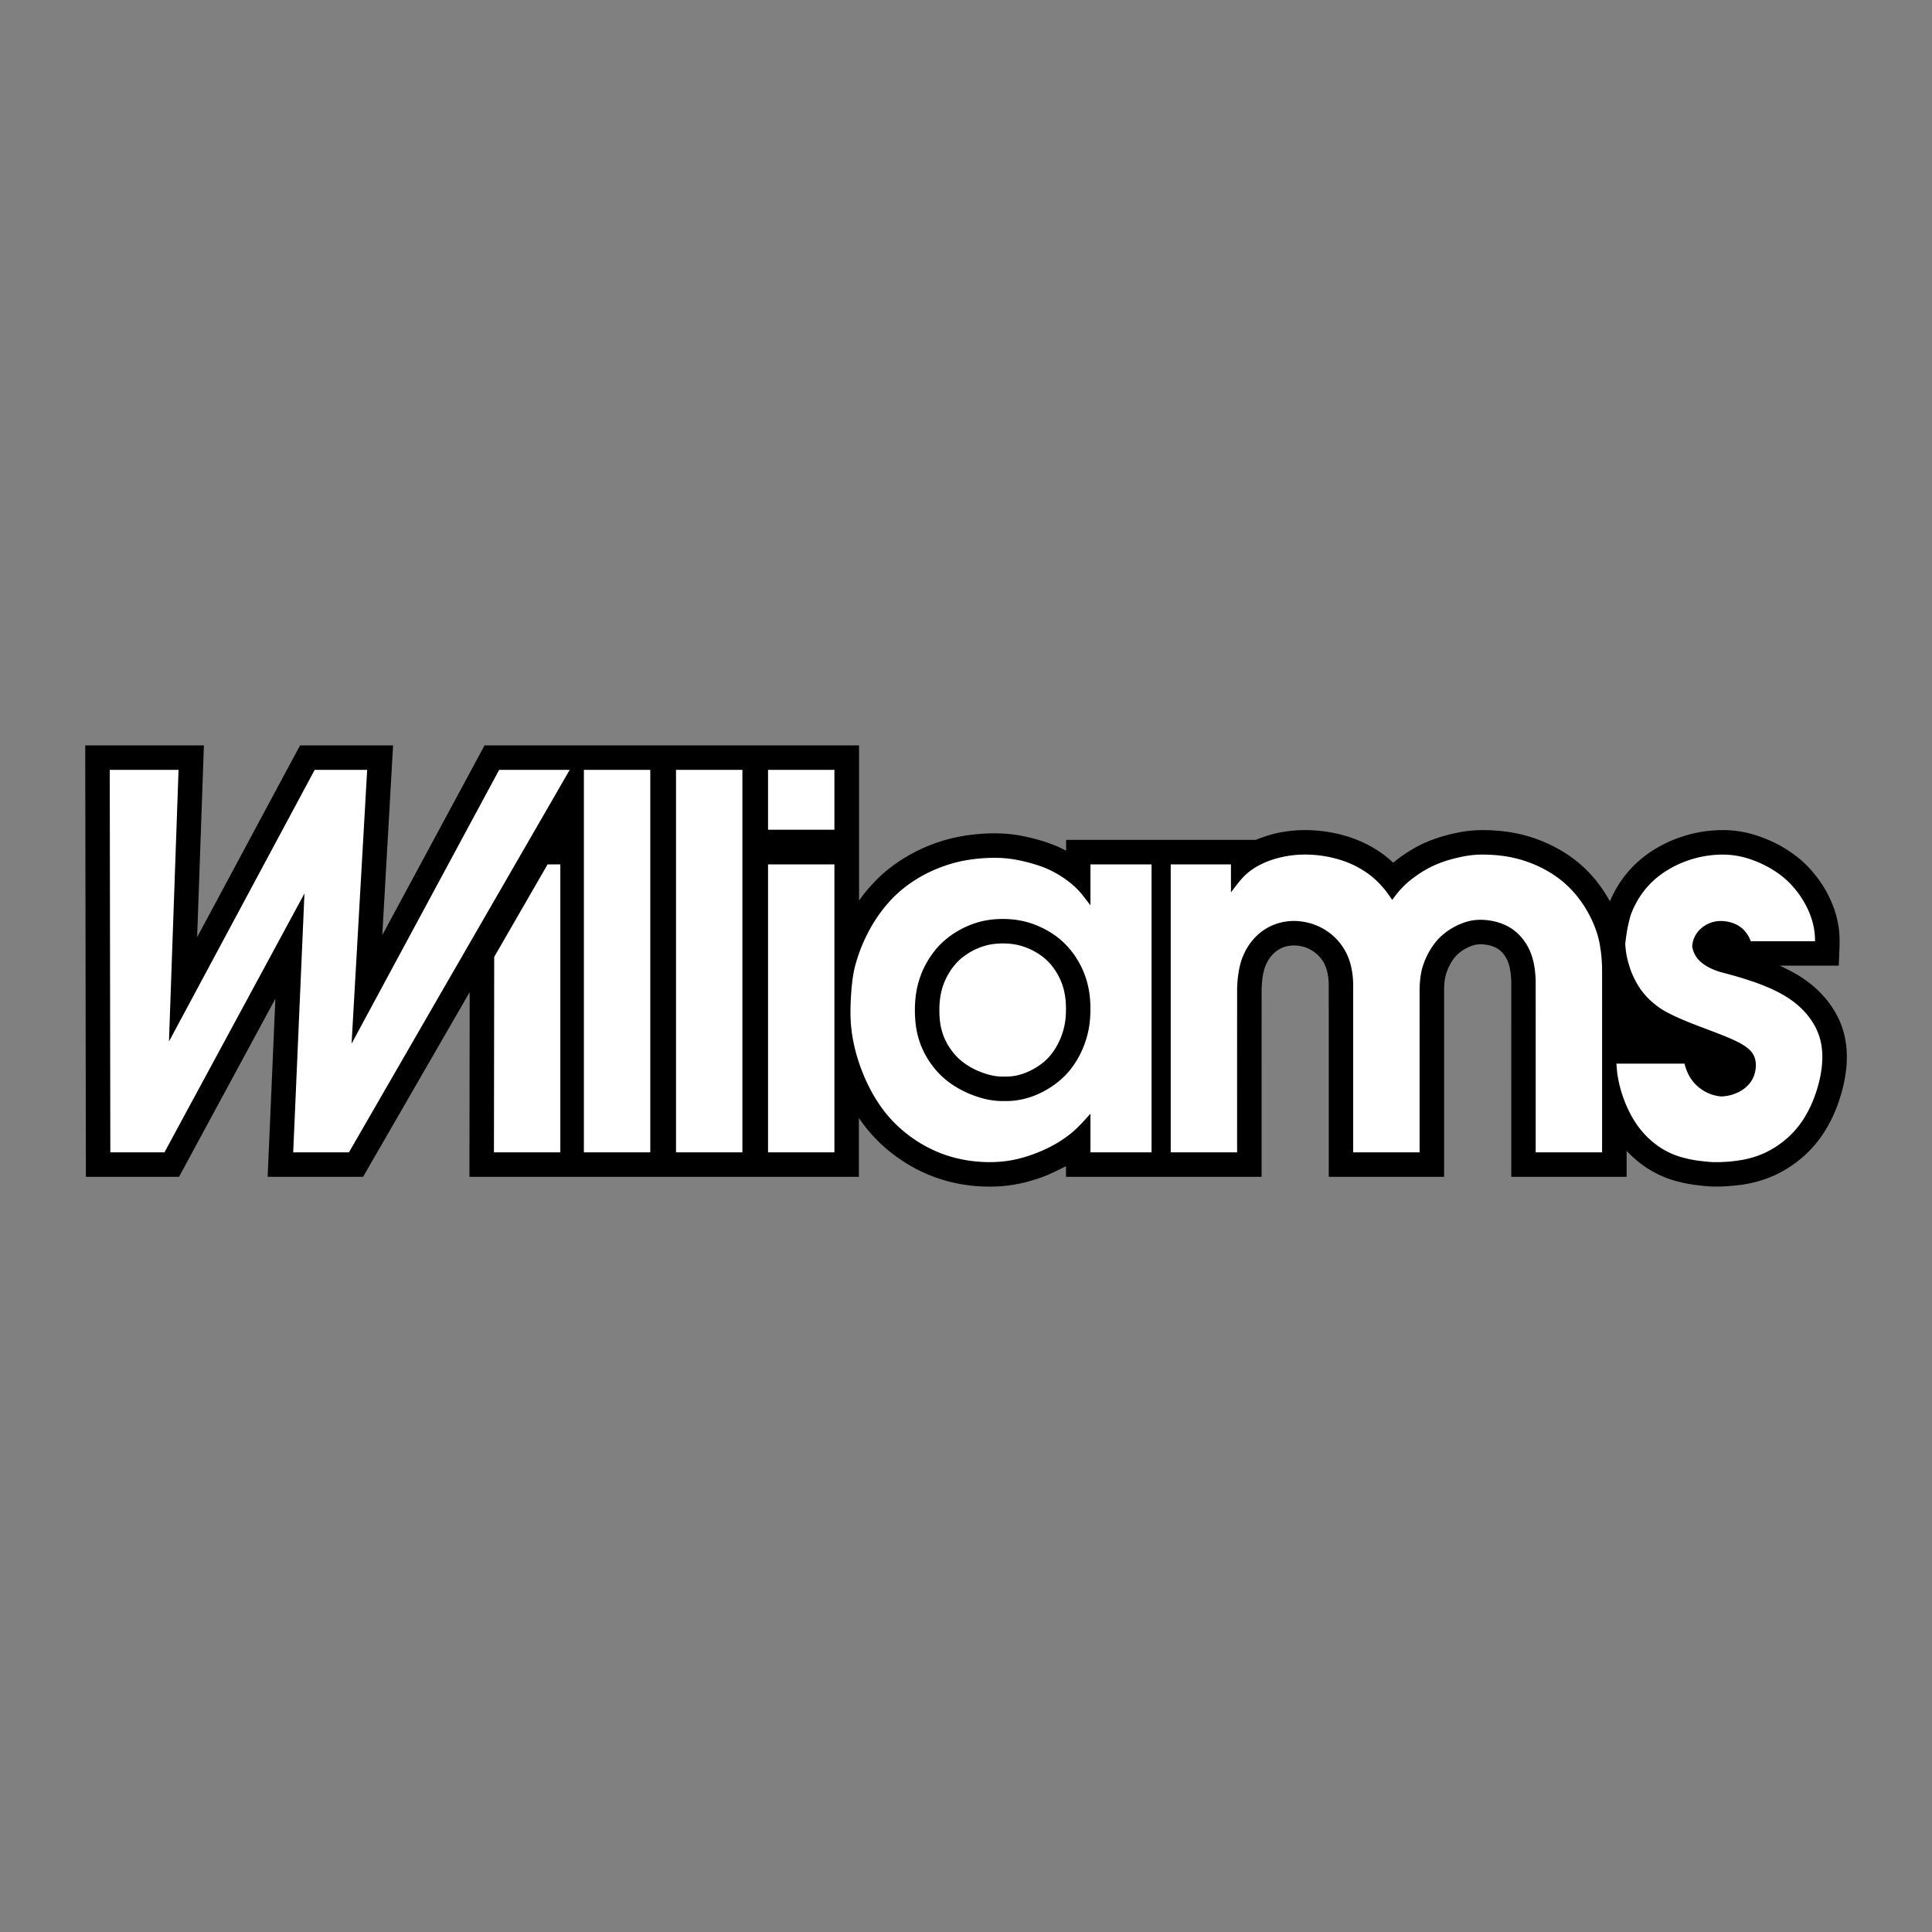
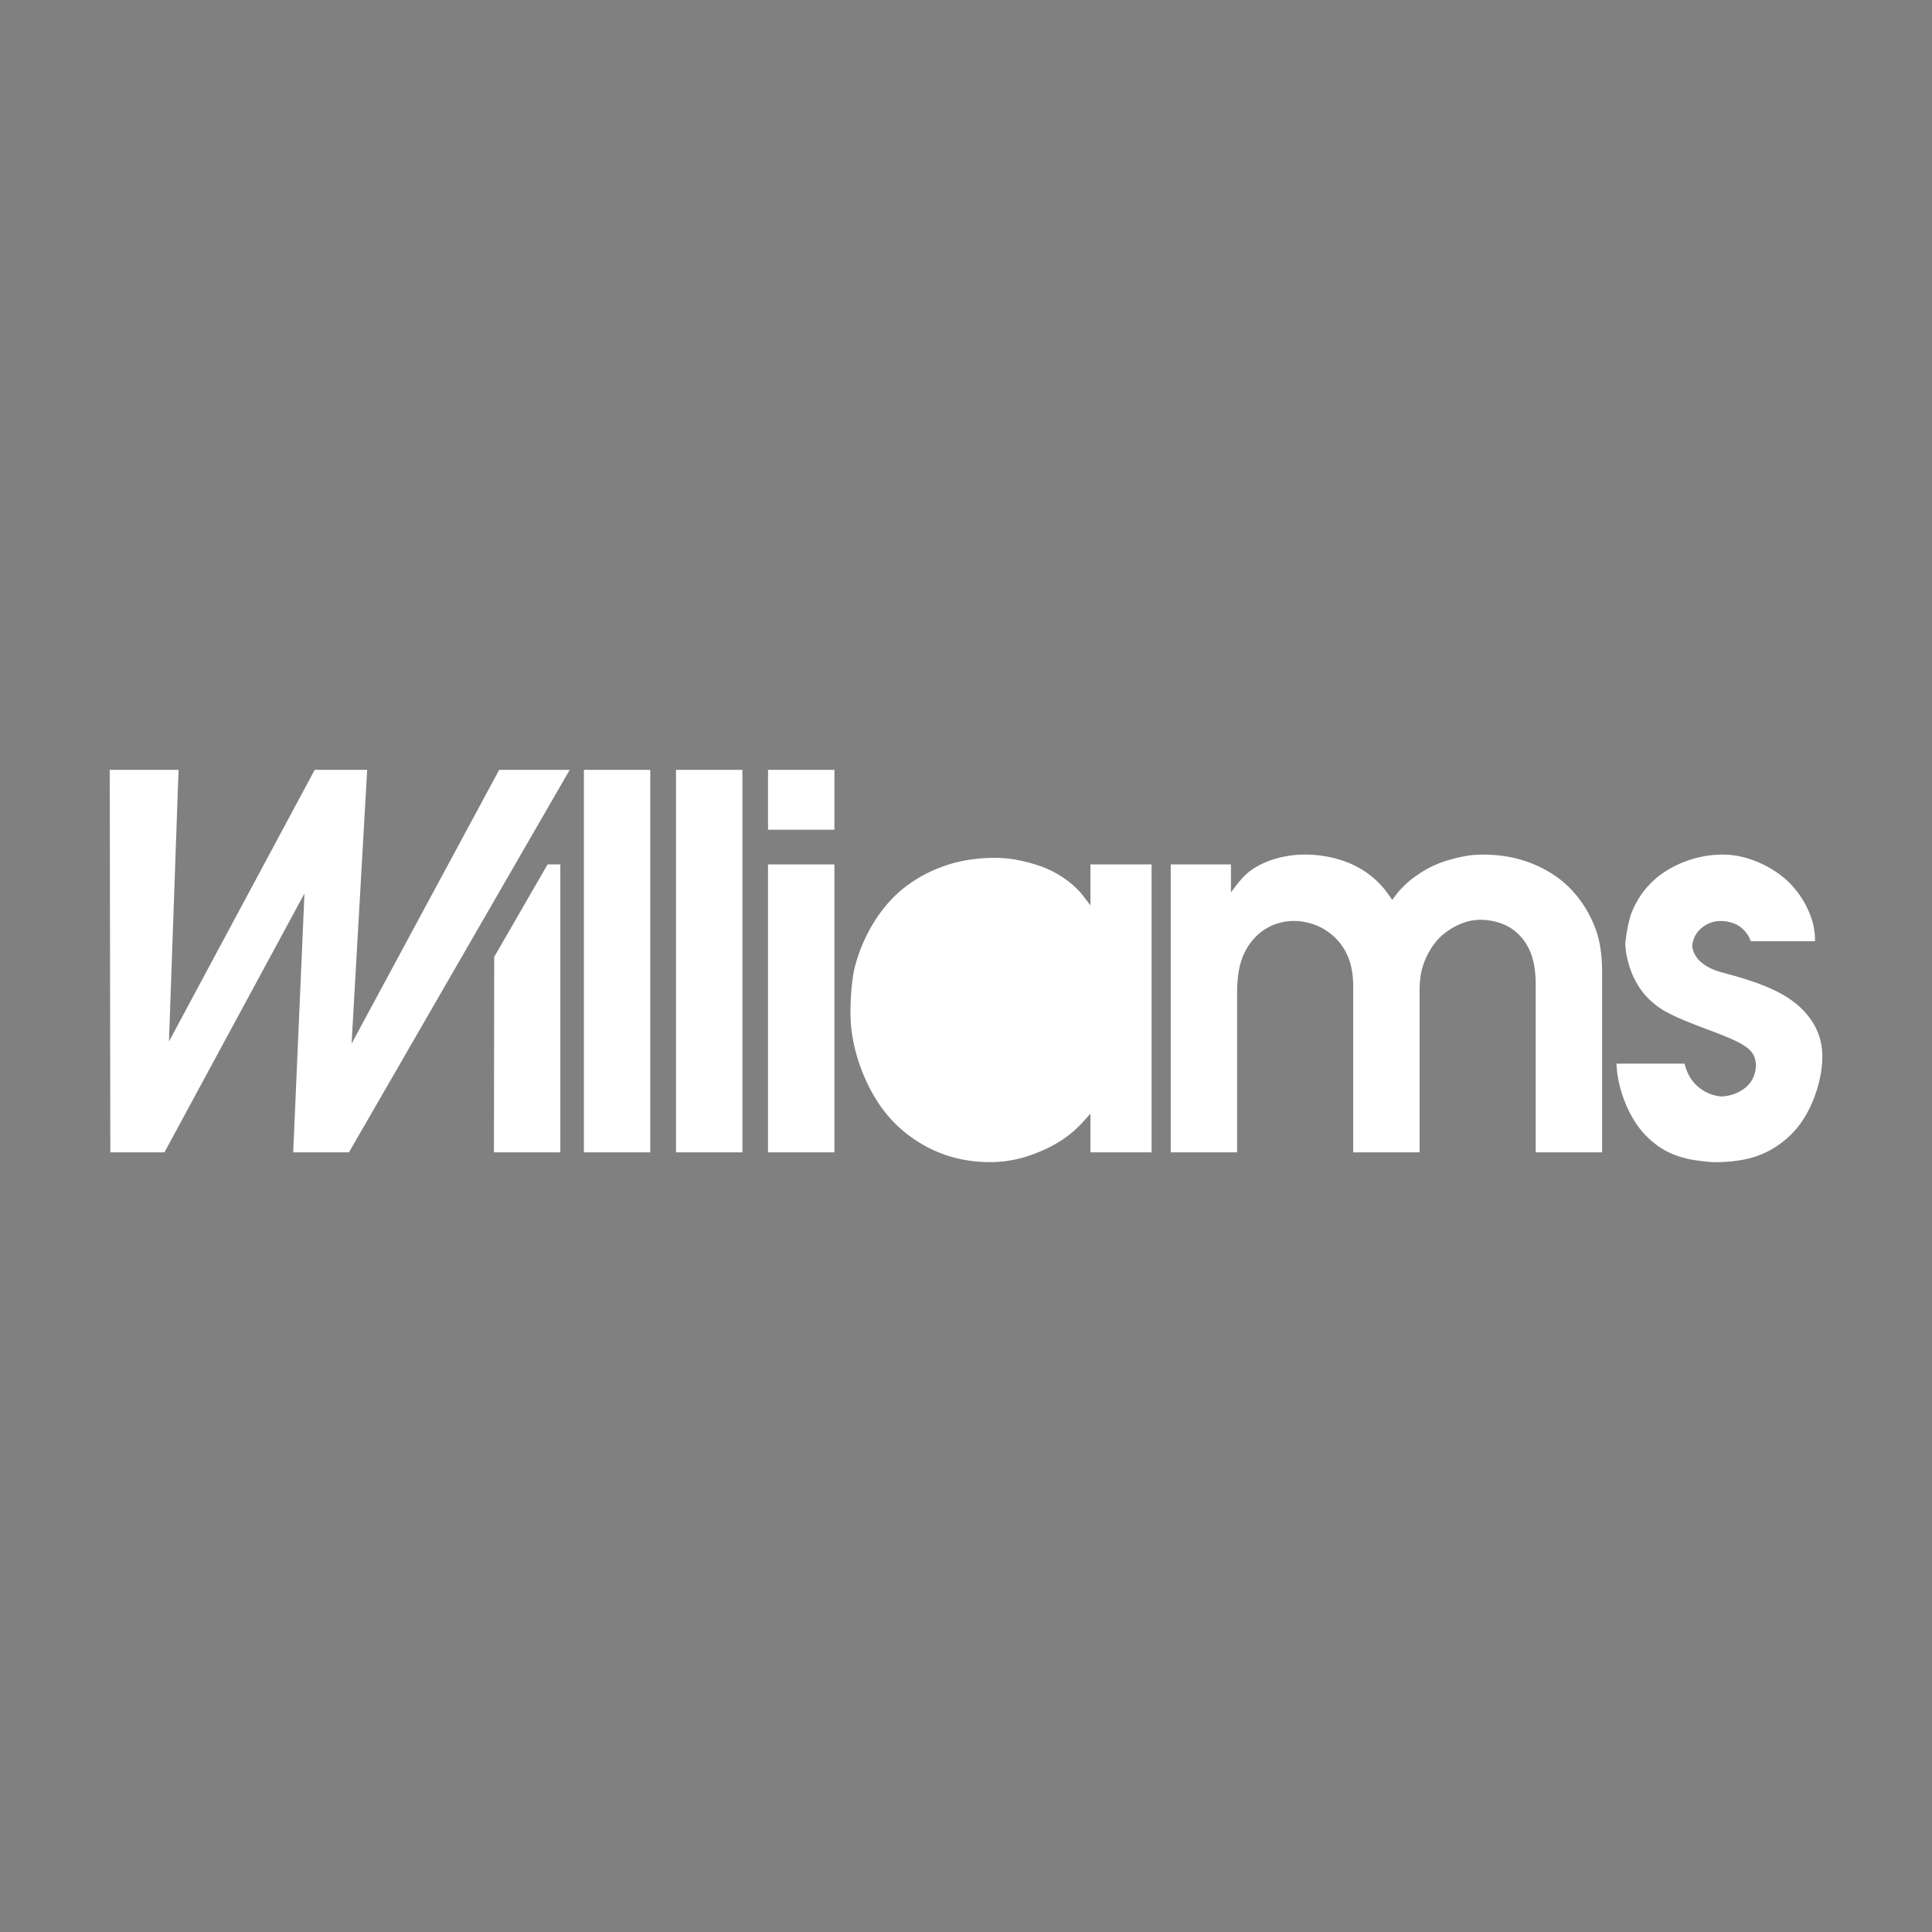
<svg xmlns="http://www.w3.org/2000/svg" width="2500" height="2500" viewBox="0 0 192.756 192.756">
  <rect x="0" y="0" width="192.756" height="192.756" fill="#808080" stroke="none" />
  <g fill-rule="evenodd" clip-rule="evenodd">
-     <path fill="#fff" fill-opacity="0" d="M0 0h192.756v192.756H0V0z" />
-     <path d="M85.692 74.368h-37.35L38.14 93.298l1.078-18.931h-9.283L19.669 93.503l.675-19.136H8.504l.064 43.044h9.295l9.612-17.771-.772 17.771h9.521L46.86 98.984l-.024 18.428h38.856v-5.877c.285.422.59.832.907 1.215s.645.742.993 1.086c.348.346.714.678 1.113 1.002a16.051 16.051 0 0 0 2.592 1.729 15.357 15.357 0 0 0 4.225 1.51c.501.099 1.021.178 1.553.23.533.053 1.078.08 1.602.082a14.517 14.517 0 0 0 4.348-.634c.492-.146.996-.318 1.537-.547.539-.23 1.115-.52 1.412-.668l.33-.166a.397.397 0 0 1 .049-.027v1.066h19.516c0-6.221 0-12.441.002-18.662l.002-.129v-.049c0-.021.006-.088.01-.154l.012-.205c.01-.121.025-.32.045-.5a5.865 5.865 0 0 1 .172-.908 3.78 3.78 0 0 1 .369-.91c.094-.164.201-.323.324-.475.057-.071.117-.139.178-.2a2.79 2.79 0 0 1 1.645-.856c.275-.042.521-.044.795-.02.662.072 1.344.284 2.027.907a3.242 3.242 0 0 1 .858 1.325 4.37 4.37 0 0 1 .176.697 8.283 8.283 0 0 1 .065.535c.012.133.02.281.02.424.002 6.393.002 12.787.002 19.18h11.508V98.731c0-.045.002-.102.004-.164 0-.035.002-.068.004-.123.002-.053.004-.127.014-.229a5.607 5.607 0 0 1 .111-.783c.027-.125.055-.227.094-.346s.088-.254.146-.395c.061-.143.131-.291.201-.424.068-.133.139-.252.211-.363.072-.112.146-.218.217-.308.129-.168.252-.298.412-.441.074-.067.15-.13.24-.196a4.317 4.317 0 0 1 .988-.549 2.696 2.696 0 0 1 .684-.182c.07-.009.141-.014.223-.017a3.809 3.809 0 0 1 1.207.175 2.9 2.9 0 0 1 .238.087c.291.124.562.295.834.592.309.346.51.75.625 1.131a4.807 4.807 0 0 1 .139.59c.025.146.027.174.039.252l.014.104.012.123.018.199c.004.074.01.146.012.199.008.107.01.146.012.217.004 6.504 0 13.021 0 19.531h11.51v-2.596c.521.564 1.107 1.07 1.682 1.48a10.118 10.118 0 0 0 3.578 1.621 14.556 14.556 0 0 0 .373.093c.082.018.176.039.256.053l.088.016c.055.012.15.029.244.045.094.018.189.031.248.041l.104.018c.123.018.27.037.416.057.215.027.457.053.695.078.295.029.641.061.969.066.084.002.166.002.229.002.154 0 .176 0 .279-.002.059 0 .137 0 .215-.002l.213-.008.127-.008c.035 0 .07 0 .377-.023s.885-.068 1.402-.141a12.246 12.246 0 0 0 2.605-.666c.381-.145.746-.309 1.107-.492.361-.186.719-.395 1.07-.623.35-.23.695-.482 1.02-.746a11.746 11.746 0 0 0 1.721-1.744c.254-.322.496-.662.734-1.039s.473-.793.695-1.246.434-.945.619-1.457.348-1.047.469-1.514a13.63 13.63 0 0 0 .401-2.35 10.034 10.034 0 0 0-.121-2.634 8.347 8.347 0 0 0-.678-2.086 9.365 9.365 0 0 0-1.334-2.039 10.64 10.64 0 0 0-2.101-1.885 12.197 12.197 0 0 0-.977-.604c-.371-.207-.795-.418-1.027-.532s-.271-.13-.312-.147l-.117-.053h5.895c.006-.13.012-.26.018-.435l.025-.615c.008-.221.018-.44.021-.572l.01-.22c.006-.156.01-.287.01-.422.002-.032.002-.064.002-.125l-.004-.237c-.002-.088-.002-.177-.01-.344s-.023-.413-.053-.664a10.546 10.546 0 0 0-.338-1.6 9.166 9.166 0 0 0-.281-.81 11.667 11.667 0 0 0-2.033-3.349 10.919 10.919 0 0 0-2.128-1.909c-.277-.192-.574-.38-.885-.56a13.676 13.676 0 0 0-2.021-.943 13.05 13.05 0 0 0-.998-.324 10.644 10.644 0 0 0-1.824-.342 11.37 11.37 0 0 0-.945-.054 12.955 12.955 0 0 0-4.271.678 12.924 12.924 0 0 0-2.912 1.393 11.378 11.378 0 0 0-2.166 1.823c-.207.227-.408.466-.594.705a11.45 11.45 0 0 0-1.454 2.509c-.238-.433-.498-.854-.771-1.251s-.562-.771-.857-1.117c-.297-.345-.6-.662-.914-.96s-.641-.577-.996-.848c-.354-.271-.736-.533-1.145-.782a14.686 14.686 0 0 0-2.684-1.277 14.571 14.571 0 0 0-3.037-.728 17.846 17.846 0 0 0-1.695-.135c-.547-.018-1.049-.008-1.521.026s-.916.091-1.424.188a18.36 18.36 0 0 0-1.592.384c-.518.148-.982.31-1.418.485s-.838.367-1.24.583a13.93 13.93 0 0 0-2.324 1.578 11.09 11.09 0 0 0-1.834-1.395 11.659 11.659 0 0 0-1.072-.577c-.379-.179-.781-.346-1.205-.495s-.867-.281-1.328-.392a14.62 14.62 0 0 0-2.908-.388 13.321 13.321 0 0 0-1.422.028c-.904.071-1.73.209-2.576.456a15.6 15.6 0 0 0-1.064.366c-.221.084-.242.093-.264.102l-.062.026v-.01h-18.902v1.085a10.094 10.094 0 0 0-1.195-.563 16.336 16.336 0 0 0-1.527-.516 20.365 20.365 0 0 0-1.744-.413c-.561-.105-1.068-.172-1.605-.209s-1.105-.046-1.715-.024c-.613.022-1.268.076-1.888.159a16.501 16.501 0 0 0-5.03 1.505 16.102 16.102 0 0 0-2.836 1.749 13.48 13.48 0 0 0-1.17 1.008c-.373.361-.735.757-.989 1.048-.253.291-.398.475-.541.662-.143.187-.282.375-.418.567V74.368h-.016z" />
    <path fill="#fff" d="M30.375 89.144l-1.122 25.827h5.56L56.838 76.81h-7.037l-14.724 27.319 1.556-27.319h-5.237l-14.538 27.098.956-27.098H10.95l.057 38.161h5.4l13.968-25.827zM114.891 114.971V86.239h-6.096v4.089c-.242-.316-.486-.632-.623-.808l-.191-.249-.117-.142c-.059-.069-.146-.171-.266-.296a7.592 7.592 0 0 0-.467-.453 9.348 9.348 0 0 0-.713-.579 10.424 10.424 0 0 0-1.771-1.044 9.074 9.074 0 0 0-.98-.386 18.27 18.27 0 0 0-1.264-.372c-.43-.108-.826-.188-1.184-.249a11.442 11.442 0 0 0-2.072-.164 16.842 16.842 0 0 0-2.558.209 13.689 13.689 0 0 0-2.259.561 14.448 14.448 0 0 0-2.12.916 13.545 13.545 0 0 0-1.841 1.179c-.273.209-.53.422-.776.644a12.43 12.43 0 0 0-1.409 1.509 14.707 14.707 0 0 0-1.356 2.027 16.643 16.643 0 0 0-1.086 2.378c-.148.411-.278.825-.375 1.17a9.016 9.016 0 0 0-.219.959c-.058.334-.111.727-.15 1.094a26.973 26.973 0 0 0-.14 2.219c-.009.418-.009.873.013 1.326.022.455.067.908.137 1.381s.166.967.289 1.473c.123.506.274 1.023.452 1.539.178.518.382 1.033.6 1.52.218.488.451.949.691 1.379.24.428.49.826.736 1.186.247.361.492.682.746.984.255.305.52.594.798.869.277.277.567.539.884.799.317.262.66.518 1.008.756a13.088 13.088 0 0 0 3.24 1.609 13.63 13.63 0 0 0 3.648.658c.428.02.854.02 1.256 0a11.653 11.653 0 0 0 2.236-.318c.371-.09.758-.199 1.172-.342a15.26 15.26 0 0 0 1.273-.496c.412-.182.793-.373 1.141-.568s.664-.391.951-.588c.285-.197.543-.395.723-.541.182-.145.289-.238.412-.355.123-.115.266-.254.361-.35.098-.094.146-.145.197-.197l.129-.131.041-.043c.014-.018.035-.039.057-.064l.148-.166.598-.658v3.857h6.096v.001zM55.905 86.239h-1.271l-5.327 9.233-.026 19.499h6.624V86.239zM58.255 114.971h6.624V76.81h-6.624v38.161zM74.07 114.971V76.81h-6.624v38.161h6.624zM83.25 76.81h-6.624v5.974h6.624V76.81zM83.25 86.239h-6.624v28.732h6.624V86.239zM122.811 86.239h-6.008v28.732h6.623c0-5.416-.002-10.834.002-16.25 0-.102.002-.199.006-.283.004-.082.01-.193.018-.314.004-.068.01-.137.014-.189l.01-.135c.01-.109.016-.197.025-.27.004-.031.008-.068.014-.104.004-.037.008-.074.021-.162l.055-.352c.021-.121.039-.225.072-.377a6.436 6.436 0 0 1 .893-2.173c.104-.157.211-.305.324-.447.115-.143.234-.278.355-.405a5.24 5.24 0 0 1 2.109-1.339c1.035-.344 2.084-.373 3.17-.111a5.896 5.896 0 0 1 2.446 1.267c.137.12.27.248.396.38a5.714 5.714 0 0 1 1.351 2.372 7.75 7.75 0 0 1 .261 1.4c.025.268.039.551.039.836v16.656h6.625c0-5.422-.002-10.842 0-16.262a10.194 10.194 0 0 1 .032-.703c.014-.158.041-.43.076-.668.074-.484.174-.842.322-1.252.074-.206.166-.424.268-.639a7.17 7.17 0 0 1 1.031-1.608 5.67 5.67 0 0 1 .789-.746 6.92 6.92 0 0 1 1.592-.923c.186-.077.354-.136.51-.185a4.884 4.884 0 0 1 1.358-.216 6.283 6.283 0 0 1 1.654.2c.178.046.35.102.51.159a5.046 5.046 0 0 1 .824.387c.215.125.367.235.545.375.162.131.328.281.488.451a5.369 5.369 0 0 1 1.151 1.896 7.197 7.197 0 0 1 .34 1.454c.027.199.045.402.057.535.012.135.016.201.02.266.002.066.006.131.008.174.004.039.004.057.004.072.002.035.004.121.004.209.004 5.674.002 11.35.002 17.023h6.623c0-6.064.002-12.129 0-18.193l-.002-.18c0-.059 0-.141-.004-.232a17.554 17.554 0 0 0-.021-.397c-.006-.08-.01-.161-.014-.227l-.012-.165-.02-.233a26.665 26.665 0 0 0-.023-.223c-.008-.046-.012-.093-.029-.214s-.047-.315-.072-.481c-.027-.166-.049-.303-.092-.495a9.36 9.36 0 0 0-.18-.706 11.117 11.117 0 0 0-.744-1.826 12.338 12.338 0 0 0-.535-.94 10.914 10.914 0 0 0-.602-.86 10.508 10.508 0 0 0-1.291-1.4 9.676 9.676 0 0 0-.725-.591 11.416 11.416 0 0 0-1.781-1.079c-.326-.16-.662-.307-1.01-.438s-.705-.25-1.068-.352a11.699 11.699 0 0 0-1.125-.257c-.389-.07-.799-.124-1.225-.161a16.084 16.084 0 0 0-1.264-.058 9.958 9.958 0 0 0-2.055.197 17.36 17.36 0 0 0-1.238.297c-.404.114-.766.236-1.084.359a10.299 10.299 0 0 0-1.725.861c-.293.183-.6.395-.863.591a8.124 8.124 0 0 0-.703.575c-.215.197-.424.412-.568.565a6.035 6.035 0 0 0-.301.339 25.91 25.91 0 0 0-.562.741 22.029 22.029 0 0 0-.575-.816c-.086-.115-.174-.227-.311-.386s-.32-.363-.516-.558a8.418 8.418 0 0 0-1.271-1.045 9.423 9.423 0 0 0-2.434-1.166 11.357 11.357 0 0 0-1.006-.273 11.957 11.957 0 0 0-2.205-.276 10.545 10.545 0 0 0-3.827.567 8.283 8.283 0 0 0-1.381.635 5.58 5.58 0 0 0-.568.369 5.95 5.95 0 0 0-.645.542c-.217.212-.422.455-.646.735s-.469.599-.705.923v-2.799h-.001zM181.086 93.904v-.119c0-.097-.006-.211-.01-.322a4.964 4.964 0 0 0-.014-.198c-.012-.118-.029-.316-.066-.536a7.216 7.216 0 0 0-.386-1.436 9.27 9.27 0 0 0-1.298-2.315 10.017 10.017 0 0 0-.586-.695 8.402 8.402 0 0 0-1.296-1.135 10.715 10.715 0 0 0-2.734-1.399 8.672 8.672 0 0 0-1.719-.413 8.387 8.387 0 0 0-.842-.069 9.727 9.727 0 0 0-.926.017 10.656 10.656 0 0 0-3.059.66 10.306 10.306 0 0 0-1.822.89 8.706 8.706 0 0 0-1.412 1.071 8.664 8.664 0 0 0-1.092 1.243c-.322.45-.627.982-.863 1.499-.16.357-.299.695-.373 1.043-.049.196-.098.389-.141.581-.021.095-.043.19-.064.295-.02.104-.041.219-.066.374a25.15 25.15 0 0 0-.113.78c-.01.077-.02.154-.025.209-.014.105-.02.149-.027.22.008.199.025.396.051.595l.021.183c.02.14.029.214.049.324.012.073.029.147.045.223.051.246.131.535.215.825.018.062.035.122.055.184a10.477 10.477 0 0 0 .299.796 8.863 8.863 0 0 0 .613 1.145 7.028 7.028 0 0 0 1.135 1.365c.154.143.32.285.482.416a7.295 7.295 0 0 0 1.096.736 22.535 22.535 0 0 0 .846.429c.039.017.076.037.133.062.059.025.135.061.213.094.076.035.152.068.26.115l.383.166c.139.059.277.115.441.182l.533.211c.188.072.373.145.541.207.166.064.312.119.459.174l.82.311c.242.092.479.182.703.271.223.086.453.178.689.275l.342.145a15.721 15.721 0 0 1 .705.325c.141.07.305.154.473.252.088.051.17.104.223.137.055.033.08.051.105.066.025.018.051.033.107.076.055.041.143.107.221.172.076.064.143.127.201.188a1.957 1.957 0 0 1 .547 1.117c.059.426.014.936-.17 1.418a2.706 2.706 0 0 1-.658 1.008 3.05 3.05 0 0 1-.416.344c-.088.06-.199.133-.301.189a2.625 2.625 0 0 1-.314.156 6.054 6.054 0 0 1-.404.158 3.457 3.457 0 0 1-.355.1 4.385 4.385 0 0 1-.809.105 4.017 4.017 0 0 1-2.021-.742c-.1-.072-.195-.145-.285-.221a3.663 3.663 0 0 1-.49-.5c-.074-.092-.146-.188-.215-.287s-.133-.205-.193-.316a4.685 4.685 0 0 1-.451-1.176l-.01-.033h-6.795l.004.053.006.086c.008.105.023.307.037.467l.025.24c.008.08.018.16.047.344.031.184.08.471.148.775a12.955 12.955 0 0 0 1.002 2.81c.141.281.281.537.42.768a8.873 8.873 0 0 0 1.307 1.694 8.425 8.425 0 0 0 1.557 1.246 7.921 7.921 0 0 0 1.682.774 13.665 13.665 0 0 0 .882.238l.156.037.049.01c.012.002.094.018.174.031.098.02.191.035.279.051.215.037.359.053.531.076.041.006.084.012.127.016.143.016.326.037.518.057.328.033.662.061.963.057.125-.002.23-.002.324-.002l.131-.004c.1-.004.223-.01.354-.018.072-.002.145-.006.201-.01.059-.002.104-.006.148-.01a4.55 4.55 0 0 0 .207-.014c.055-.004.127-.012.207-.02l.209-.025.48-.064c.164-.021.301-.043.506-.084s.479-.102.746-.174a8.758 8.758 0 0 0 2.244-.965c.242-.146.488-.311.719-.482a9.129 9.129 0 0 0 1.781-1.726c.168-.215.328-.441.494-.701a11.589 11.589 0 0 0 .947-1.842c.146-.359.289-.76.41-1.154.121-.393.219-.781.293-1.139a10.132 10.132 0 0 0 .224-1.865c.008-.266.002-.5-.014-.723s-.041-.436-.07-.629a5.886 5.886 0 0 0-.273-1.068 6.333 6.333 0 0 0-.824-1.562 7.442 7.442 0 0 0-.922-1.068 8.214 8.214 0 0 0-1.218-.979c-.25-.166-.545-.348-.863-.518a17.06 17.06 0 0 0-.877-.436 7.448 7.448 0 0 0-.428-.186c-.199-.082-.393-.162-.576-.234l-.254-.098c-.072-.029-.129-.049-.186-.07l-.277-.1c-.08-.025-.191-.062-.314-.105-.068-.021-.137-.045-.248-.082l-.422-.135-.391-.123-.096-.029a2.032 2.032 0 0 1-.059-.016c-.043-.014-.119-.035-.197-.057-.164-.047-.344-.1-.535-.152l-.283-.076-.391-.105c-.066-.018-.135-.035-.205-.055l-.193-.055c-.055-.016-.098-.027-.141-.041a5.988 5.988 0 0 1-.342-.113 6.504 6.504 0 0 1-.543-.232c-.039-.018-.076-.035-.156-.076a5.764 5.764 0 0 1-.314-.18 5.275 5.275 0 0 1-.33-.229 3.375 3.375 0 0 1-.254-.214 2.495 2.495 0 0 1-.782-1.491 2.553 2.553 0 0 1 .854-1.758 3.01 3.01 0 0 1 1.43-.715c.104-.02.207-.034.318-.042a3.594 3.594 0 0 1 1.147.104 3.331 3.331 0 0 1 .668.246c.262.133.488.29.729.536a3.066 3.066 0 0 1 .568.816c.049.104.086.204.105.253l.02.052h6.415v-.001z" />
-     <path d="M100.973 109.83a7.752 7.752 0 0 0 2.246-.527 9.064 9.064 0 0 0 2.901-1.849 8.01 8.01 0 0 0 1.021-1.216c.162-.236.32-.492.469-.762a9.627 9.627 0 0 0 .974-2.625c.064-.302.113-.607.148-.949a12.514 12.514 0 0 0 .022-2.221c-.031-.355-.076-.682-.133-.986s-.125-.586-.205-.861a8.725 8.725 0 0 0-1.086-2.34 8.253 8.253 0 0 0-1.025-1.275 7.667 7.667 0 0 0-1.236-1.021 9.05 9.05 0 0 0-2.369-1.132 8.084 8.084 0 0 0-.828-.208 8.07 8.07 0 0 0-.873-.128 10.233 10.233 0 0 0-1.899-.001 8.338 8.338 0 0 0-2.487.631 9.26 9.26 0 0 0-1.559.843 8.659 8.659 0 0 0-.67.502 7.76 7.76 0 0 0-1.121 1.142 9.015 9.015 0 0 0-1.614 3.113 9.65 9.65 0 0 0-.333 1.873 12.462 12.462 0 0 0 .031 2.25c.037.342.088.643.15.928.178.82.451 1.553.876 2.316a8.89 8.89 0 0 0 .986 1.414 8.177 8.177 0 0 0 1.88 1.617c.257.164.537.322.835.473a10.547 10.547 0 0 0 1.873.725c.293.082.559.141.818.186.51.086 1 .123 1.48.107.243.006.487.001.728-.019z" />
    <path d="M100.236 107.408c.439.014.873-.029 1.301-.131.148-.035.303-.076.465-.131a6.636 6.636 0 0 0 1.996-1.078 5.401 5.401 0 0 0 1.02-1.059c.104-.141.207-.297.309-.463.207-.344.4-.736.549-1.119.148-.387.262-.787.342-1.188.039-.199.068-.393.092-.631a10.21 10.21 0 0 0 .016-1.681 6.84 6.84 0 0 0-.09-.705 6.185 6.185 0 0 0-.826-2.199 6.483 6.483 0 0 0-.328-.488 5.309 5.309 0 0 0-.694-.777 6.06 6.06 0 0 0-.879-.663 6.586 6.586 0 0 0-1.67-.737 5.99 5.99 0 0 0-1.157-.206 7.81 7.81 0 0 0-1.371.011 5.816 5.816 0 0 0-1.117.222 6.462 6.462 0 0 0-1.659.77c-.17.11-.33.225-.476.339a5.36 5.36 0 0 0-.756.722 6.25 6.25 0 0 0-.351.448c-.24.338-.456.711-.621 1.072a6.425 6.425 0 0 0-.523 1.778 7.507 7.507 0 0 0-.074.777c-.015.293-.016.621-.005.916.011.293.035.551.066.781.031.23.07.436.116.627.135.568.323 1.041.616 1.561a6.613 6.613 0 0 0 .687.979 5.654 5.654 0 0 0 .784.757 6.883 6.883 0 0 0 1.755 1.002 7.326 7.326 0 0 0 1.275.394c.184.035.365.061.516.078a4.295 4.295 0 0 0 .692.022z" fill="#fff" />
  </g>
</svg>